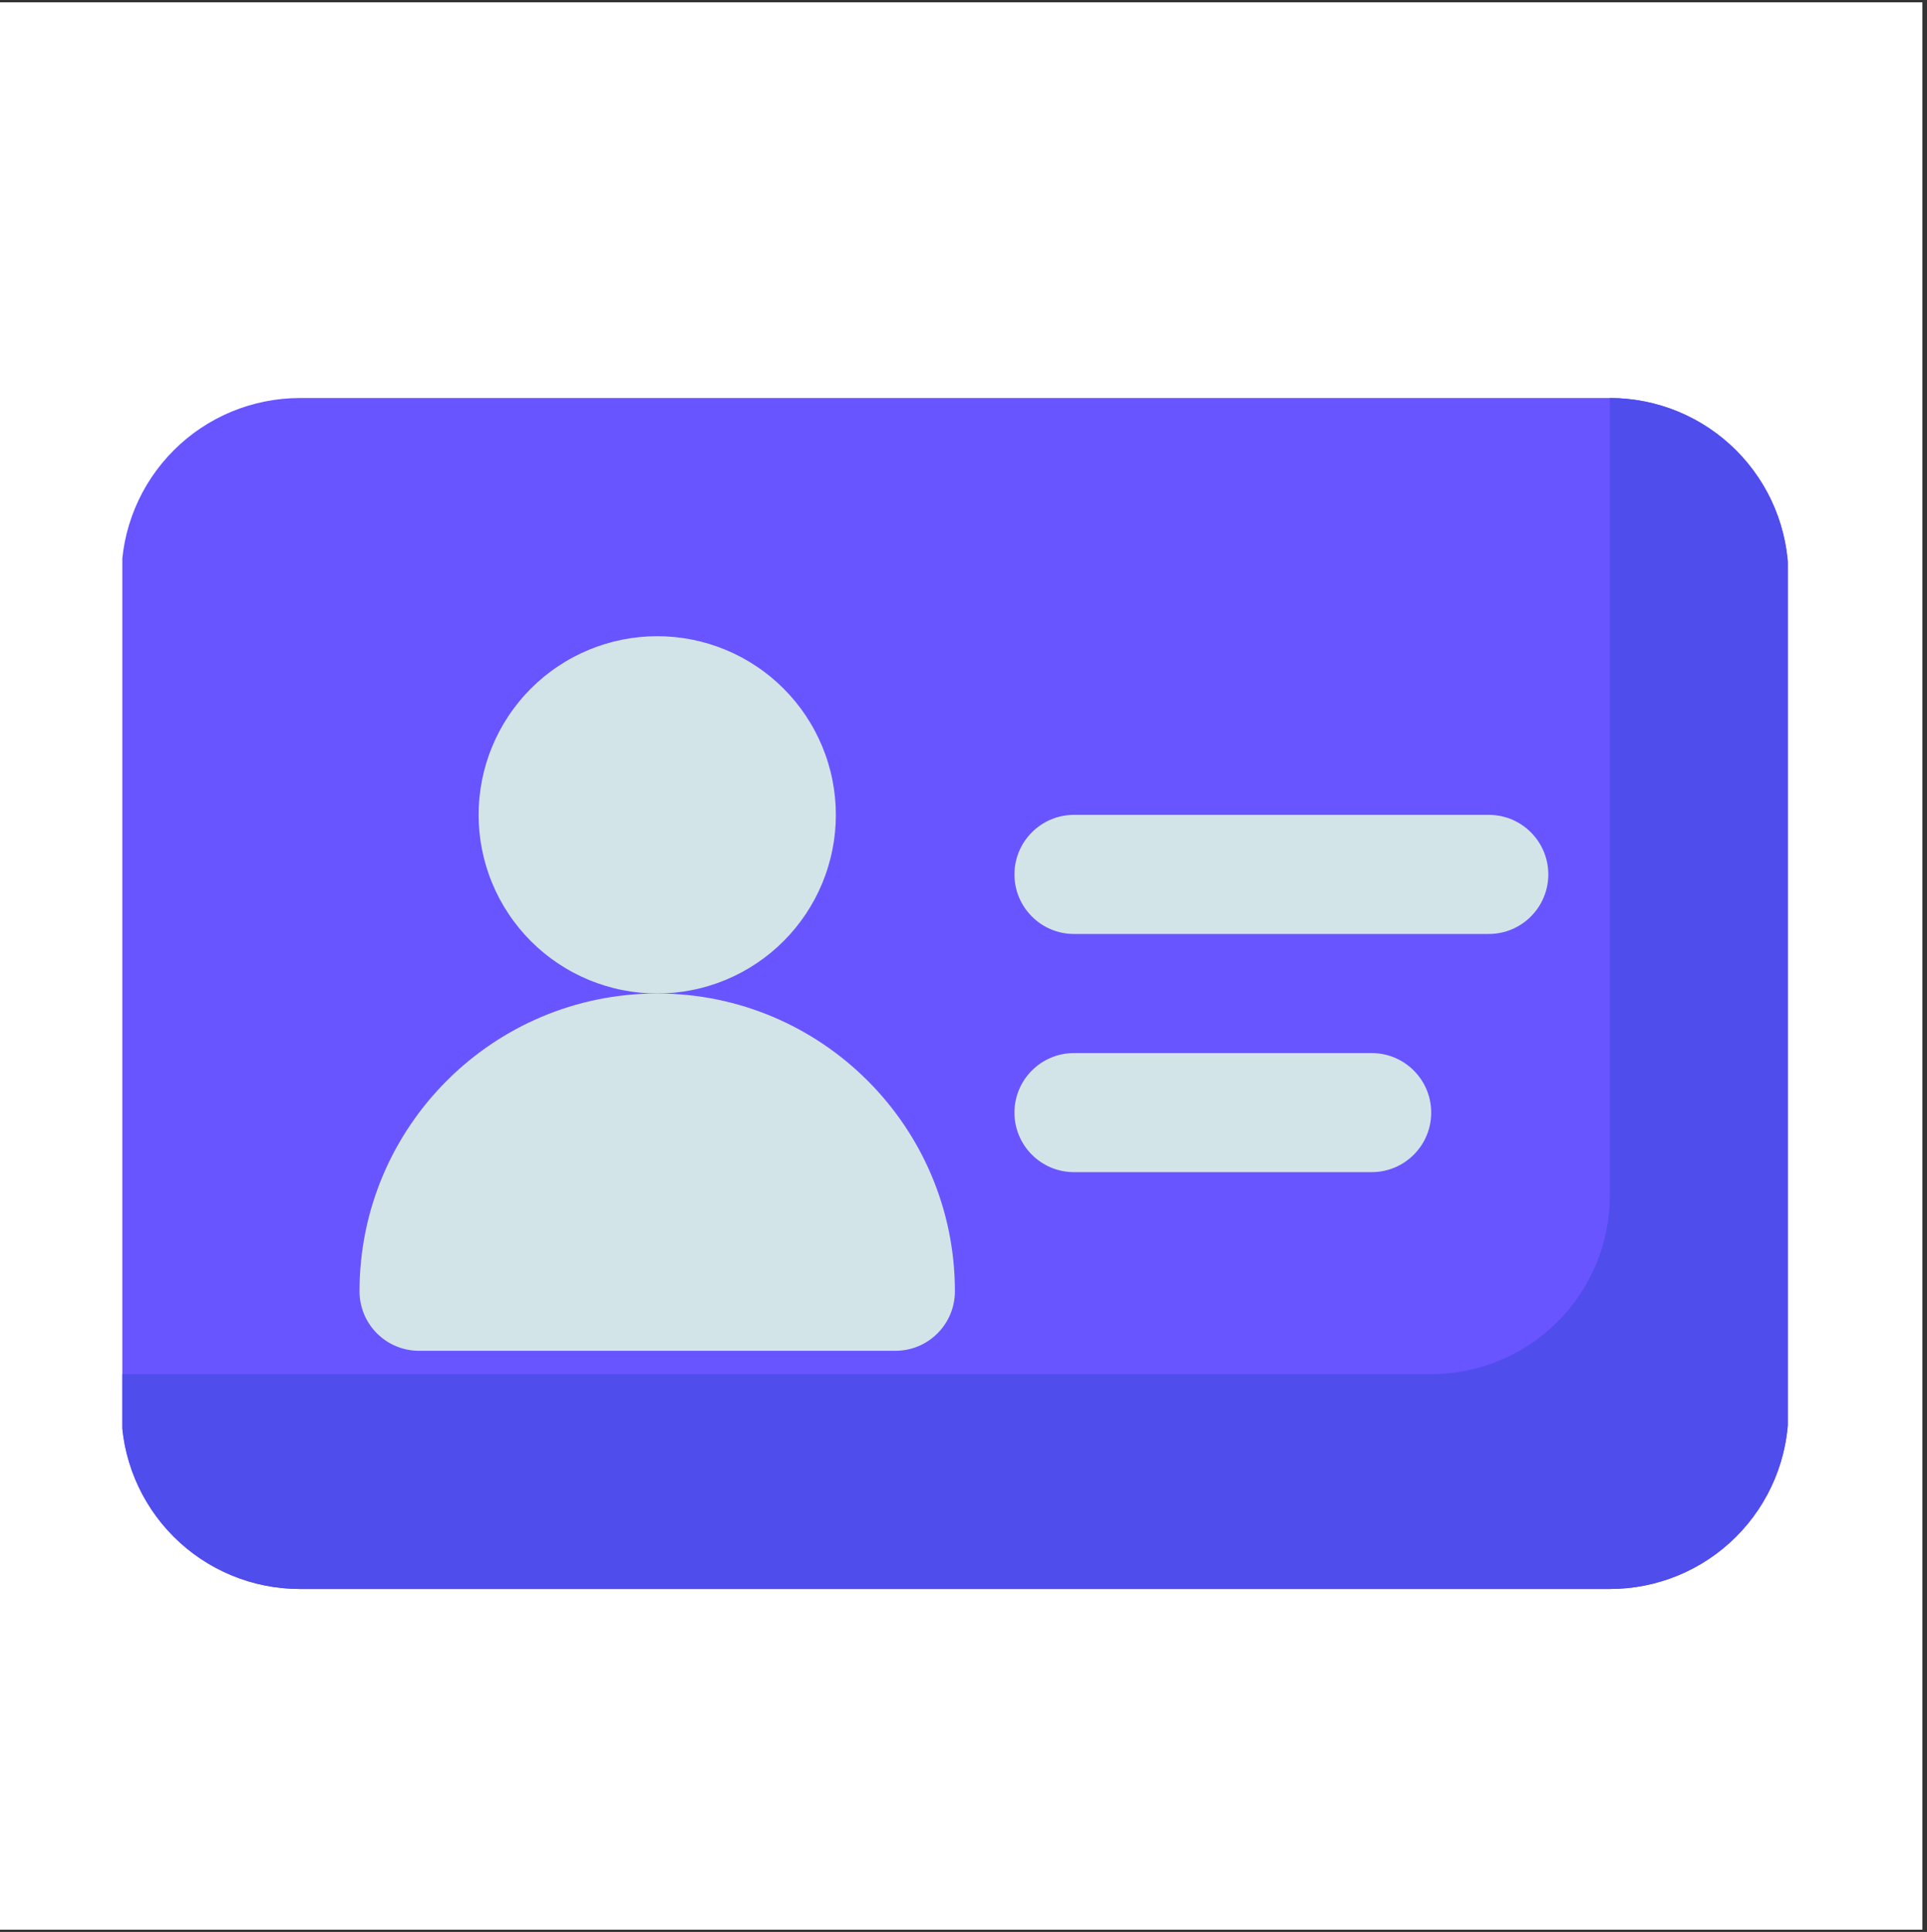
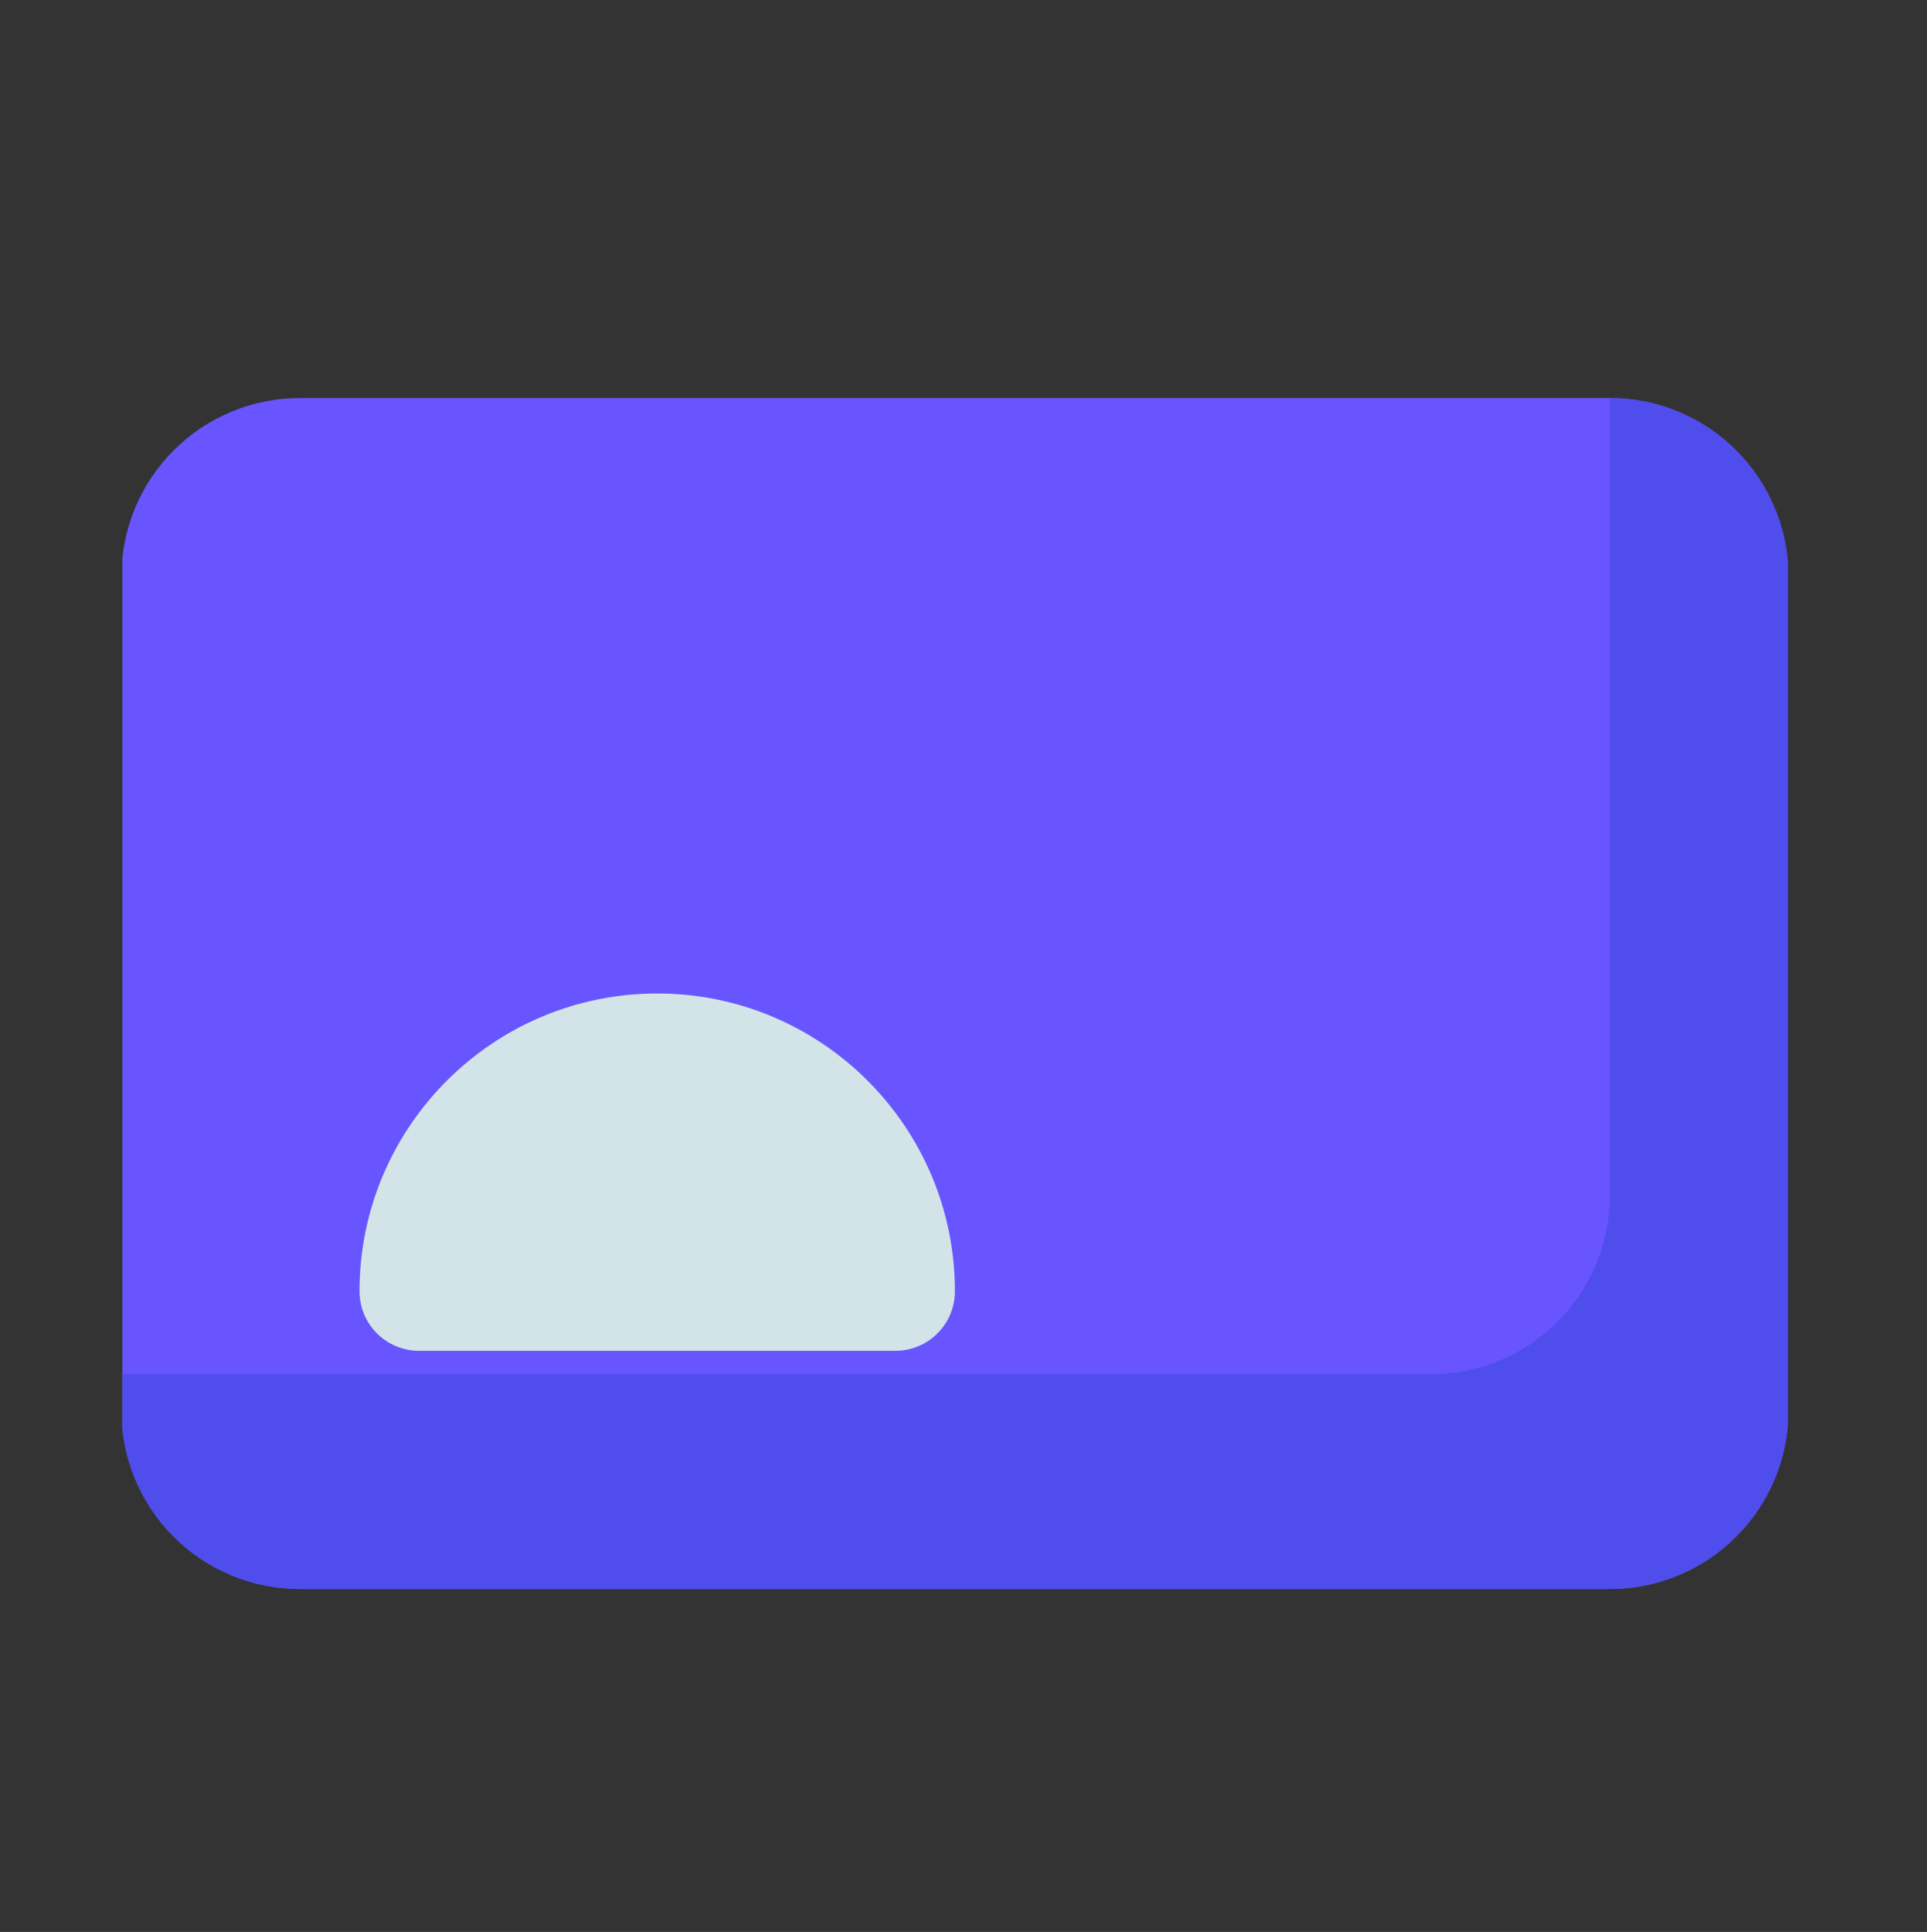
<svg xmlns="http://www.w3.org/2000/svg" width="419" zoomAndPan="magnify" viewBox="0 0 314.25 315" height="420" preserveAspectRatio="xMidYMid meet" version="1.0">
  <rect x="0" y="0" width="314.25" height="315" fill="#333333" stroke="none" />
  <defs>
    <clipPath id="4751678d81">
-       <path d="M 0 0.375 L 313.5 0.375 L 313.5 314.625 L 0 314.625 Z M 0 0.375 " clip-rule="nonzero" />
-     </clipPath>
+       </clipPath>
    <clipPath id="7b9ad9f0f6">
      <path d="M 19.949 64 L 291.551 64 L 291.551 260 L 19.949 260 Z M 19.949 64 " clip-rule="nonzero" />
    </clipPath>
  </defs>
  <g clip-path="url(#4751678d81)">
-     <path fill="#ffffff" d="M 0 0.375 L 313.5 0.375 L 313.5 314.625 L 0 314.625 Z M 0 0.375 " fill-opacity="1" fill-rule="nonzero" />
-   </g>
+     </g>
  <g clip-path="url(#7b9ad9f0f6)">
    <path fill="#6855ff" d="M 291.656 94.023 C 291.656 86.297 288.59 78.891 283.121 73.426 C 277.66 67.961 270.254 64.895 262.527 64.895 L 48.922 64.895 C 41.195 64.895 33.785 67.961 28.324 73.426 C 22.859 78.891 19.793 86.297 19.793 94.023 C 19.793 127.648 19.793 196.328 19.793 229.953 C 19.793 237.676 22.859 245.086 28.324 250.551 C 33.785 256.012 41.195 259.082 48.922 259.082 L 262.527 259.082 C 270.254 259.082 277.66 256.012 283.121 250.551 C 288.59 245.086 291.656 237.676 291.656 229.953 Z M 291.656 94.023 " fill-opacity="1" fill-rule="evenodd" />
    <path fill="#504ded" d="M 262.527 64.895 L 262.527 194.918 C 262.527 202.641 259.461 210.051 253.992 215.512 C 248.531 220.973 241.125 224.047 233.398 224.047 L 19.793 224.047 L 19.793 229.953 C 19.793 237.676 22.859 245.086 28.324 250.551 C 33.785 256.012 41.195 259.082 48.922 259.082 L 262.527 259.082 C 270.254 259.082 277.66 256.012 283.121 250.551 C 288.59 245.086 291.656 237.676 291.656 229.953 L 291.656 94.023 C 291.656 86.297 288.59 78.891 283.121 73.426 C 277.66 67.961 270.254 64.895 262.527 64.895 Z M 262.527 64.895 " fill-opacity="1" fill-rule="evenodd" />
  </g>
-   <path fill="#d3e4e8" d="M 136.309 132.859 C 136.309 133.812 136.262 134.766 136.168 135.715 C 136.074 136.664 135.934 137.605 135.746 138.539 C 135.562 139.477 135.328 140.402 135.051 141.312 C 134.777 142.227 134.453 143.125 134.09 144.004 C 133.723 144.887 133.316 145.746 132.867 146.59 C 132.418 147.43 131.926 148.246 131.398 149.039 C 130.867 149.832 130.301 150.598 129.695 151.336 C 129.09 152.074 128.449 152.781 127.773 153.453 C 127.102 154.129 126.395 154.77 125.656 155.375 C 124.918 155.98 124.156 156.547 123.359 157.078 C 122.566 157.605 121.75 158.098 120.91 158.547 C 120.066 158.996 119.207 159.402 118.324 159.77 C 117.445 160.133 116.547 160.453 115.633 160.73 C 114.723 161.008 113.797 161.242 112.859 161.426 C 111.926 161.613 110.984 161.754 110.035 161.848 C 109.086 161.938 108.133 161.984 107.18 161.984 C 106.223 161.984 105.273 161.938 104.324 161.848 C 103.375 161.754 102.43 161.613 101.496 161.426 C 100.559 161.242 99.637 161.008 98.723 160.73 C 97.809 160.453 96.914 160.133 96.031 159.77 C 95.148 159.402 94.289 158.996 93.449 158.547 C 92.605 158.098 91.789 157.605 90.996 157.078 C 90.203 156.547 89.438 155.98 88.699 155.375 C 87.961 154.77 87.258 154.129 86.582 153.453 C 85.906 152.781 85.266 152.074 84.664 151.336 C 84.059 150.598 83.488 149.832 82.961 149.039 C 82.43 148.246 81.941 147.43 81.488 146.59 C 81.039 145.746 80.633 144.887 80.27 144.004 C 79.902 143.125 79.582 142.227 79.305 141.312 C 79.027 140.402 78.797 139.477 78.609 138.539 C 78.426 137.605 78.285 136.664 78.191 135.715 C 78.098 134.766 78.051 133.812 78.051 132.859 C 78.051 131.902 78.098 130.953 78.191 130.004 C 78.285 129.055 78.426 128.109 78.609 127.176 C 78.797 126.238 79.027 125.316 79.305 124.402 C 79.582 123.488 79.902 122.594 80.27 121.711 C 80.633 120.828 81.039 119.969 81.488 119.129 C 81.941 118.285 82.43 117.469 82.961 116.676 C 83.488 115.883 84.059 115.117 84.664 114.379 C 85.266 113.641 85.906 112.938 86.582 112.262 C 87.258 111.586 87.961 110.945 88.699 110.34 C 89.438 109.738 90.203 109.168 90.996 108.641 C 91.789 108.109 92.605 107.617 93.449 107.168 C 94.289 106.719 95.148 106.312 96.031 105.945 C 96.914 105.582 97.809 105.262 98.723 104.984 C 99.637 104.707 100.559 104.477 101.496 104.289 C 102.43 104.102 103.375 103.965 104.324 103.871 C 105.273 103.777 106.223 103.73 107.18 103.73 C 108.133 103.73 109.086 103.777 110.035 103.871 C 110.984 103.965 111.926 104.102 112.859 104.289 C 113.797 104.477 114.723 104.707 115.633 104.984 C 116.547 105.262 117.445 105.582 118.324 105.945 C 119.207 106.312 120.066 106.719 120.91 107.168 C 121.75 107.617 122.566 108.109 123.359 108.641 C 124.156 109.168 124.918 109.738 125.656 110.34 C 126.395 110.945 127.102 111.586 127.773 112.262 C 128.449 112.938 129.09 113.641 129.695 114.379 C 130.301 115.117 130.867 115.883 131.398 116.676 C 131.926 117.469 132.418 118.285 132.867 119.129 C 133.316 119.969 133.723 120.828 134.09 121.711 C 134.453 122.594 134.777 123.488 135.051 124.402 C 135.328 125.316 135.562 126.238 135.746 127.176 C 135.934 128.109 136.074 129.055 136.168 130.004 C 136.262 130.953 136.309 131.902 136.309 132.859 Z M 136.309 132.859 " fill-opacity="1" fill-rule="nonzero" />
  <path fill="#d3e4e8" d="M 58.629 210.535 C 58.629 215.898 62.977 220.242 68.34 220.242 L 146.016 220.242 C 151.379 220.242 155.723 215.898 155.723 210.535 C 155.723 183.742 133.973 161.984 107.18 161.984 C 80.387 161.984 58.629 183.742 58.629 210.535 Z M 58.629 210.535 " fill-opacity="1" fill-rule="evenodd" />
-   <path fill="#d3e4e8" d="M 175.145 152.277 L 242.785 152.277 C 248.145 152.277 252.492 147.926 252.492 142.57 C 252.492 137.211 248.145 132.859 242.785 132.859 L 175.145 132.859 C 169.781 132.859 165.434 137.211 165.434 142.57 C 165.434 147.926 169.781 152.277 175.145 152.277 Z M 175.145 152.277 " fill-opacity="1" fill-rule="evenodd" />
-   <path fill="#d3e4e8" d="M 175.145 191.113 L 223.691 191.113 C 229.047 191.113 233.398 186.766 233.398 181.406 C 233.398 176.047 229.047 171.699 223.691 171.699 L 175.145 171.699 C 169.781 171.699 165.434 176.047 165.434 181.406 C 165.434 186.766 169.781 191.113 175.145 191.113 Z M 175.145 191.113 " fill-opacity="1" fill-rule="evenodd" />
</svg>